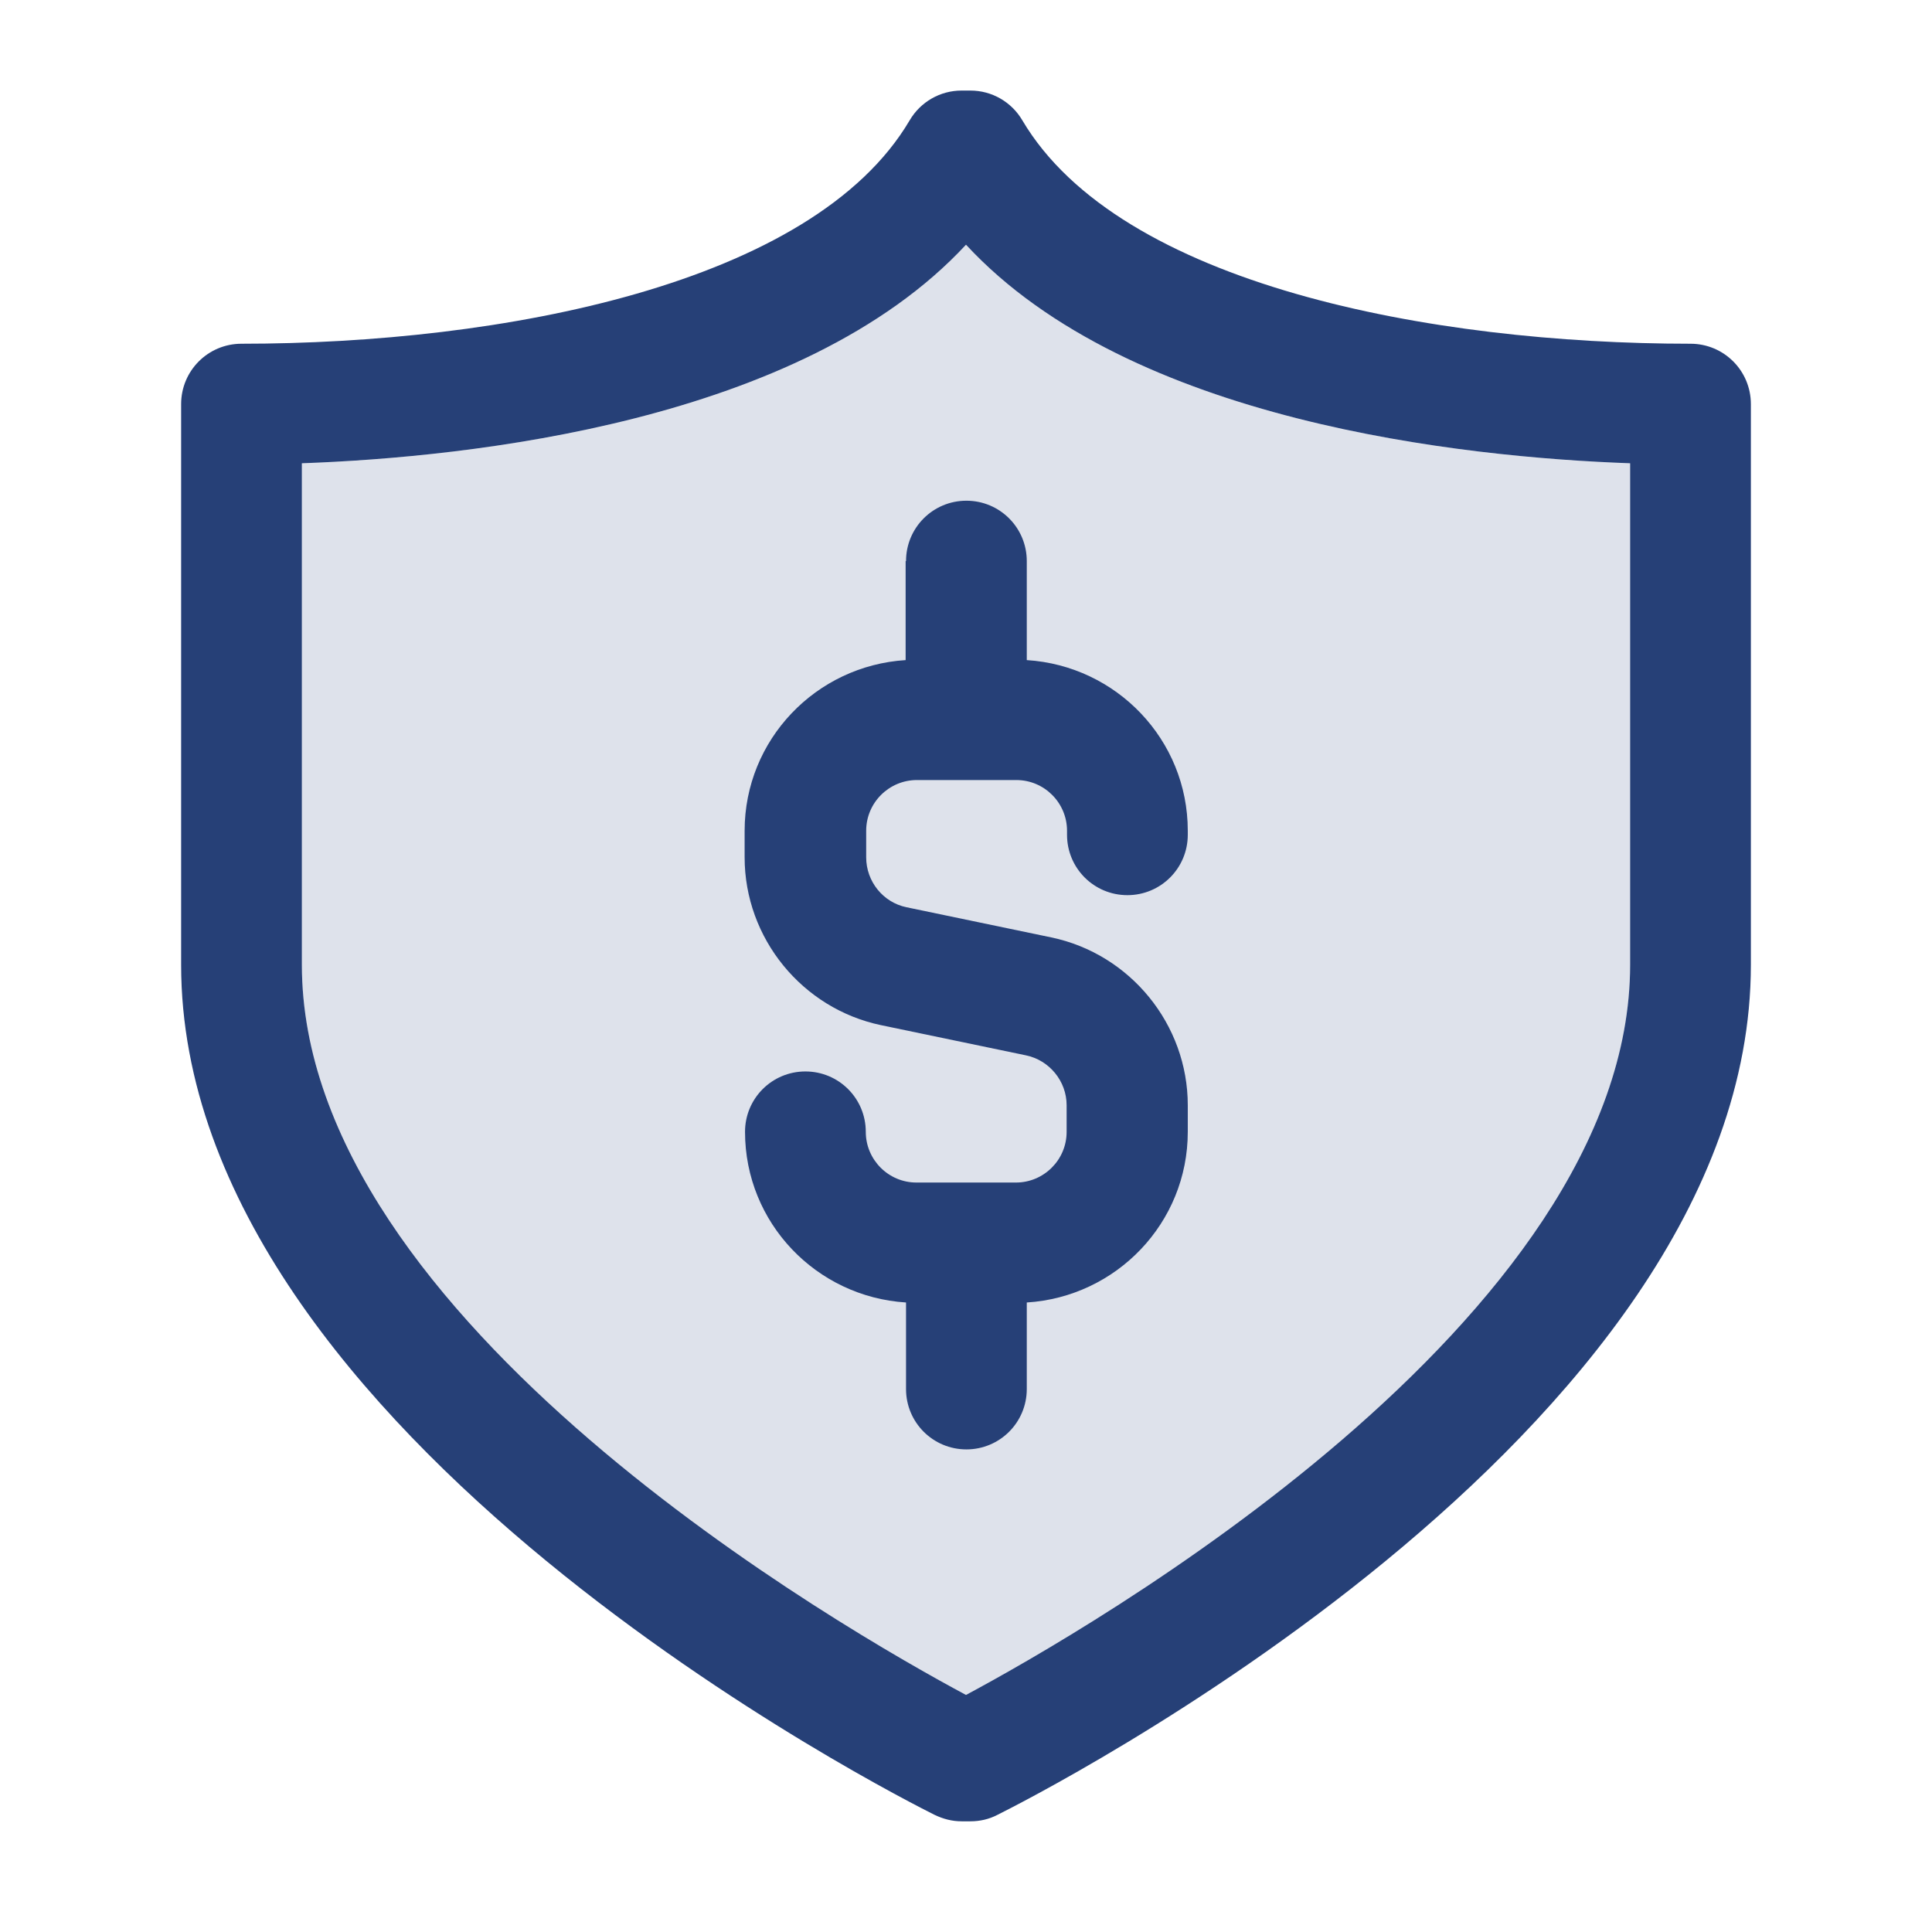
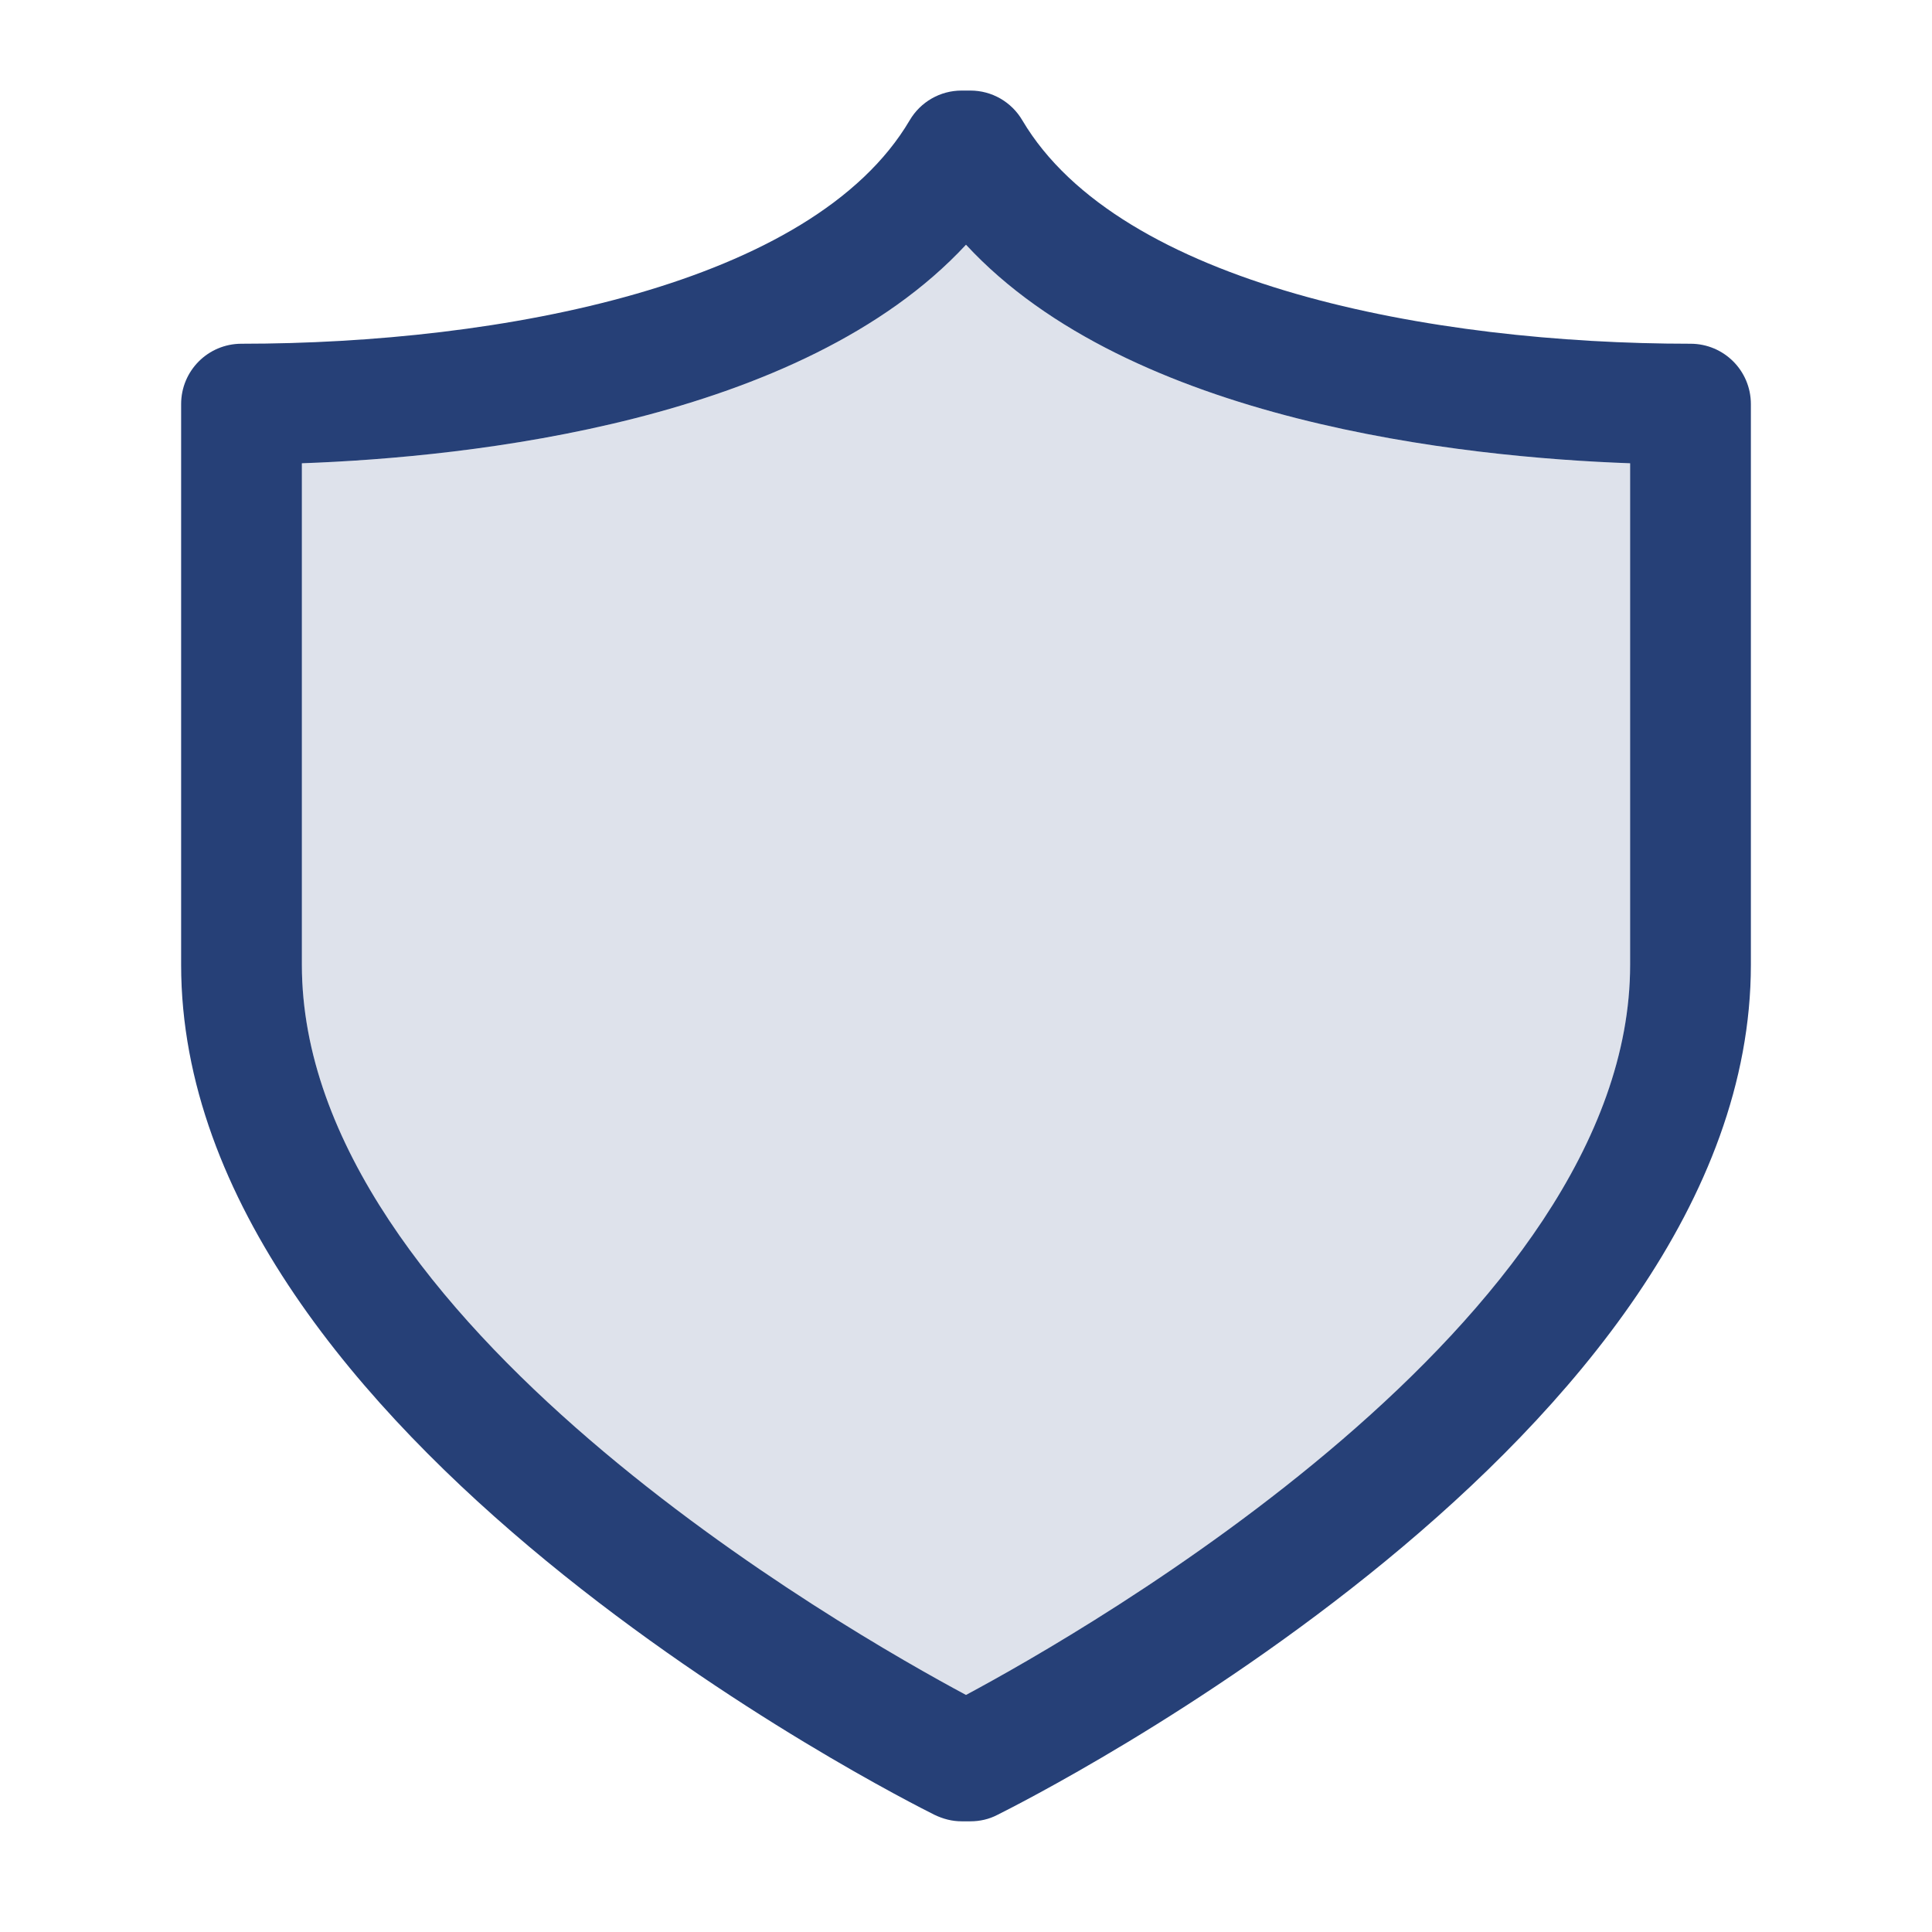
<svg xmlns="http://www.w3.org/2000/svg" id="Layer_1" data-name="Layer 1" viewBox="0 0 48 48">
  <defs>
    <style>
      .cls-1 {
        fill: none;
      }

      .cls-2 {
        fill: #264077;
      }

      .cls-3 {
        fill: #dee2eb;
      }
    </style>
  </defs>
  <path class="cls-3" d="M40.5,23.97c0,8.84-13.57,16.57-16.5,18.14-2.93-1.57-16.5-9.29-16.5-18.14v-12.46c4.15-.15,12.41-1.02,16.5-5.43,4.08,4.41,12.35,5.28,16.5,5.43v12.46Z" />
  <g>
    <path class="cls-2" d="M42,8.54c-6.44,0-14.18-1.46-16.6-5.55-.27-.46-.76-.74-1.29-.74h-.22c-.53,0-1.02.28-1.29.74-2.41,4.09-10.16,5.55-16.6,5.55-.83,0-1.5.67-1.5,1.5v13.93c0,11.72,17.96,20.74,18.72,21.12.21.1.43.16.67.16h.22c.23,0,.46-.05.67-.16.76-.38,18.72-9.4,18.72-21.12v-13.93c0-.83-.67-1.5-1.5-1.5ZM40.5,23.97c0,8.84-13.57,16.57-16.5,18.14-2.93-1.57-16.5-9.29-16.5-18.14v-12.46c4.15-.15,12.41-1.02,16.5-5.43,4.08,4.41,12.35,5.28,16.5,5.43v12.46Z" />
-     <path class="cls-2" d="M22.5,13.94v2.46c-2.23.14-4,1.98-4,4.24v.66c0,2.01,1.43,3.76,3.39,4.17l3.6.75c.58.12,1.01.64,1.01,1.24v.66c0,.7-.57,1.26-1.26,1.26h-2.47c-.7,0-1.26-.57-1.26-1.26,0-.83-.67-1.5-1.5-1.5s-1.5.67-1.5,1.5c0,2.26,1.77,4.1,4,4.24v2.15c0,.83.67,1.5,1.5,1.5s1.5-.67,1.5-1.5v-2.15c2.23-.14,4-1.98,4-4.24v-.66c0-2.01-1.43-3.76-3.39-4.17l-3.6-.75c-.58-.12-1-.64-1-1.24v-.66c0-.7.57-1.26,1.26-1.26h2.47c.7,0,1.26.57,1.26,1.26v.1c0,.83.67,1.5,1.5,1.5s1.5-.67,1.5-1.5v-.1c0-2.26-1.77-4.1-4-4.24v-2.46c0-.83-.67-1.5-1.5-1.5s-1.5.67-1.5,1.5Z" />
  </g>
-   <rect class="cls-1" width="48" height="48" />
</svg>